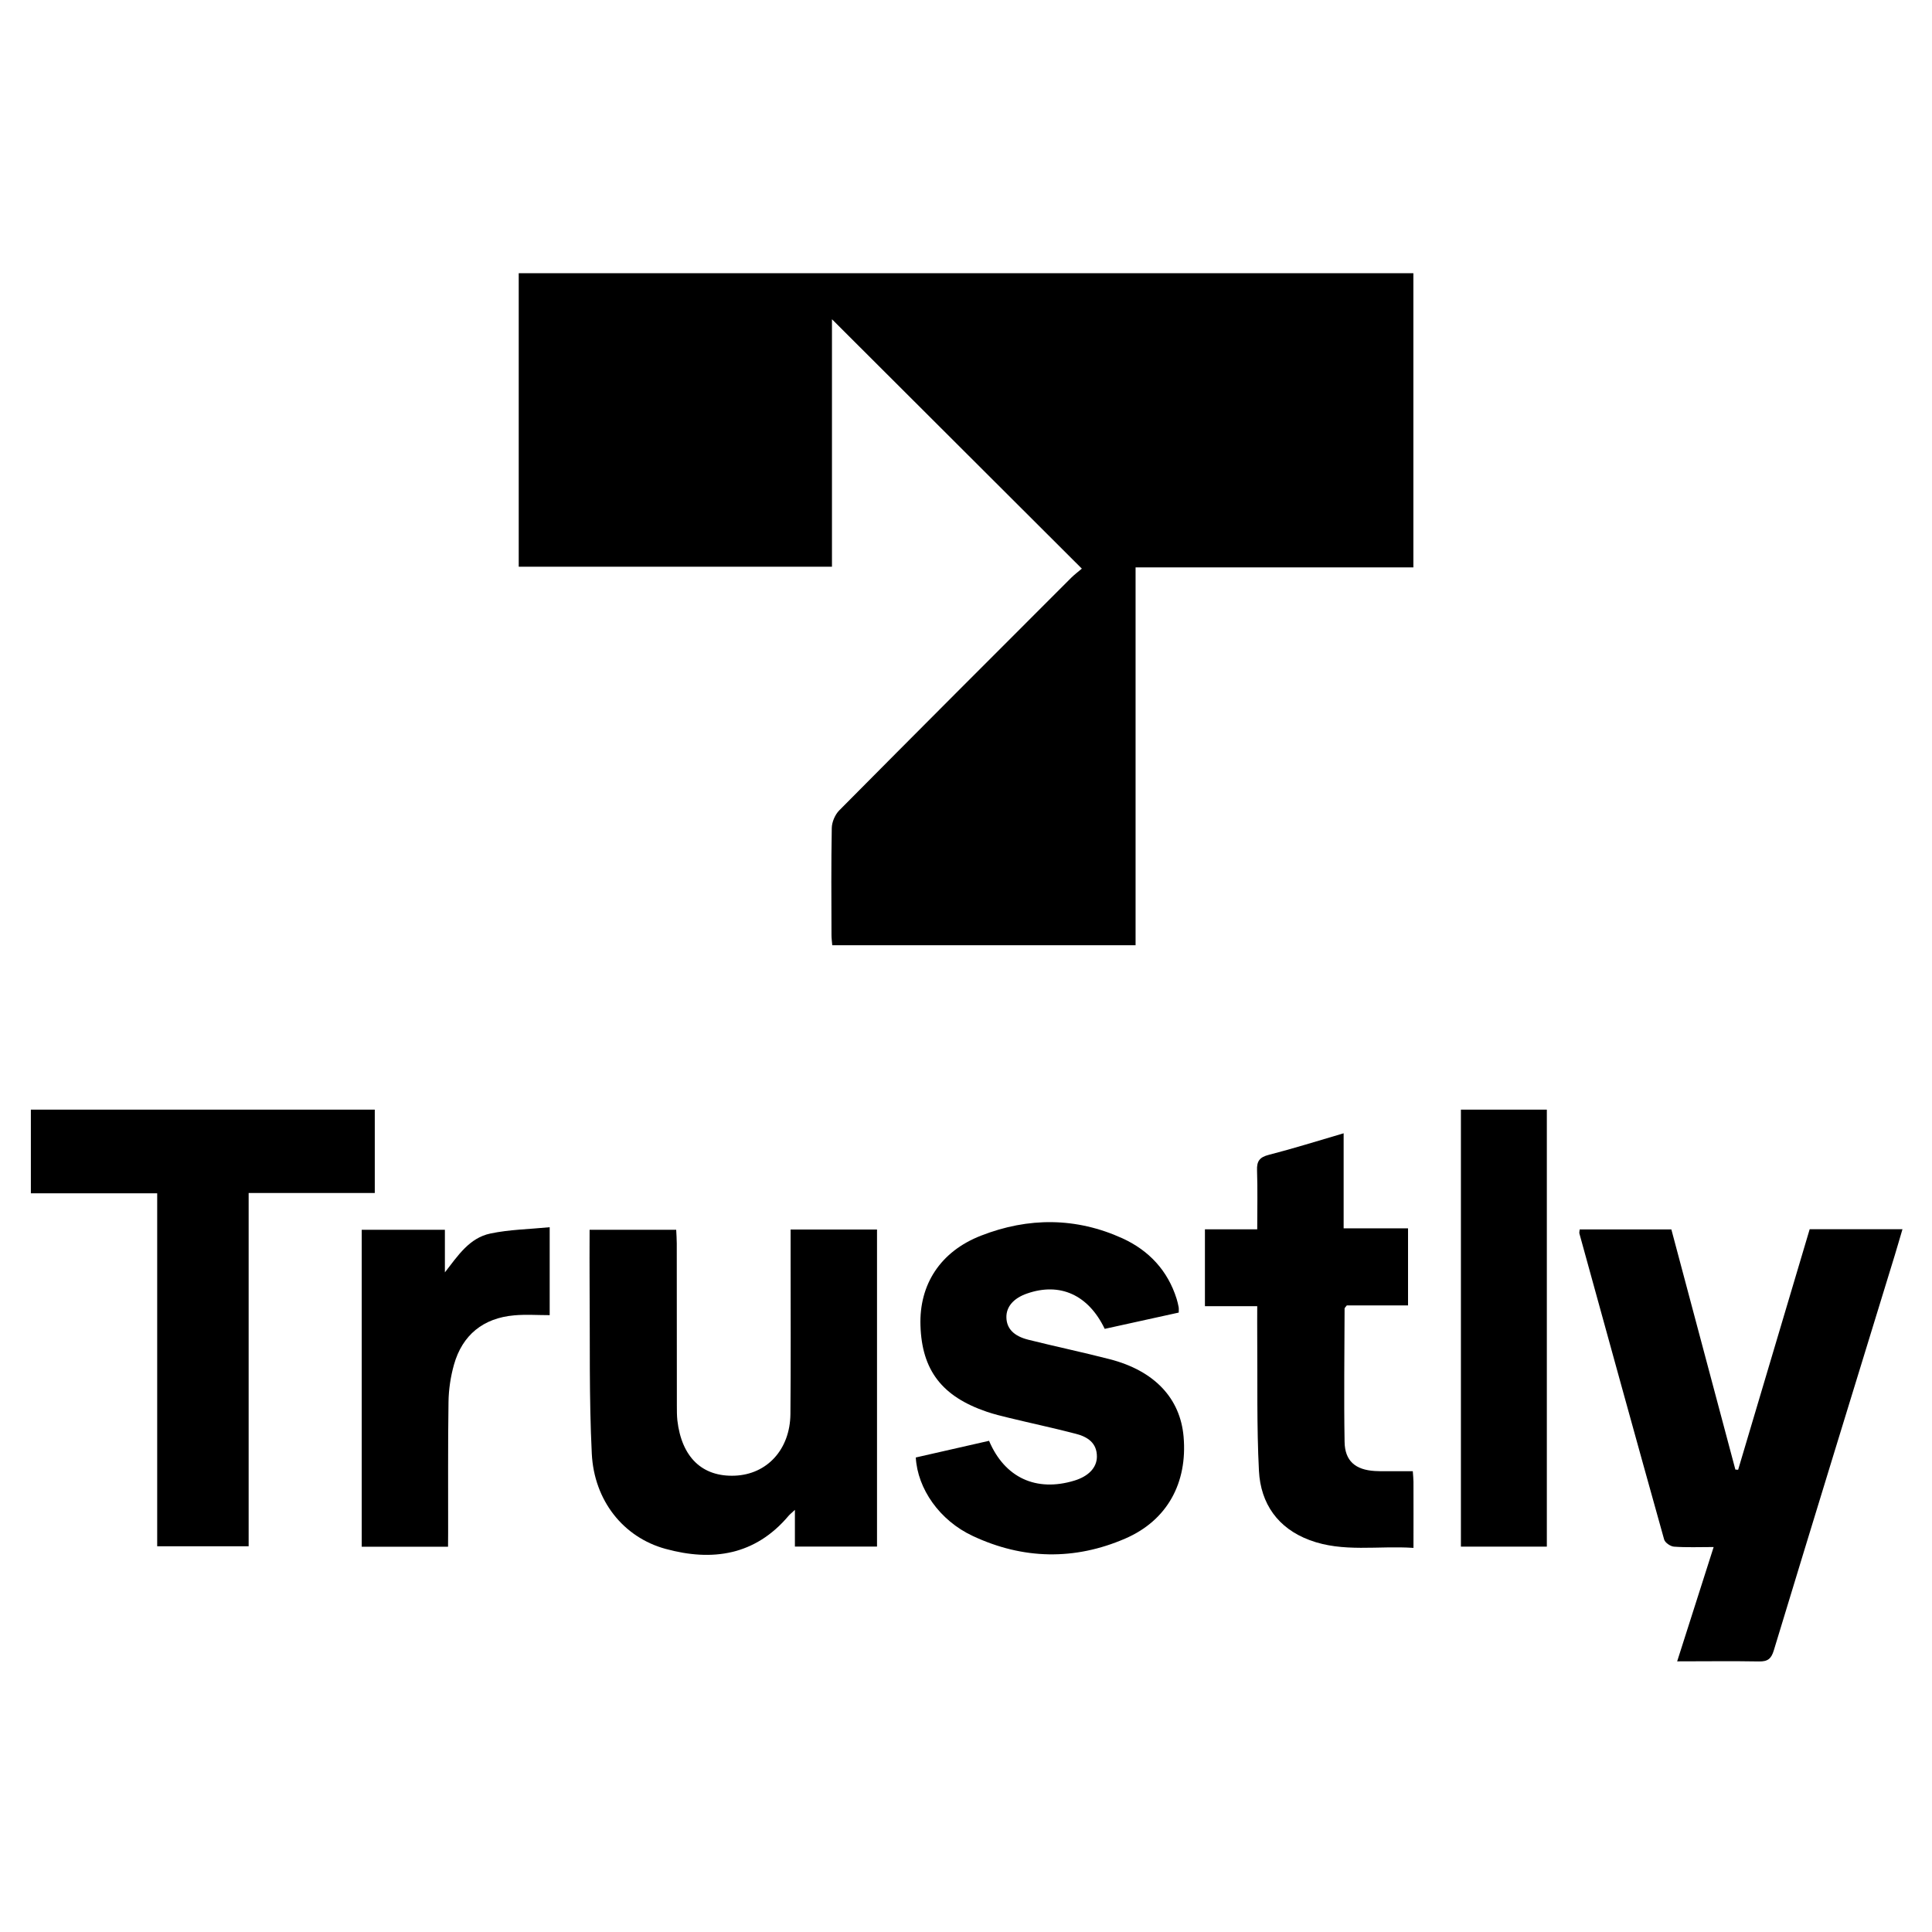
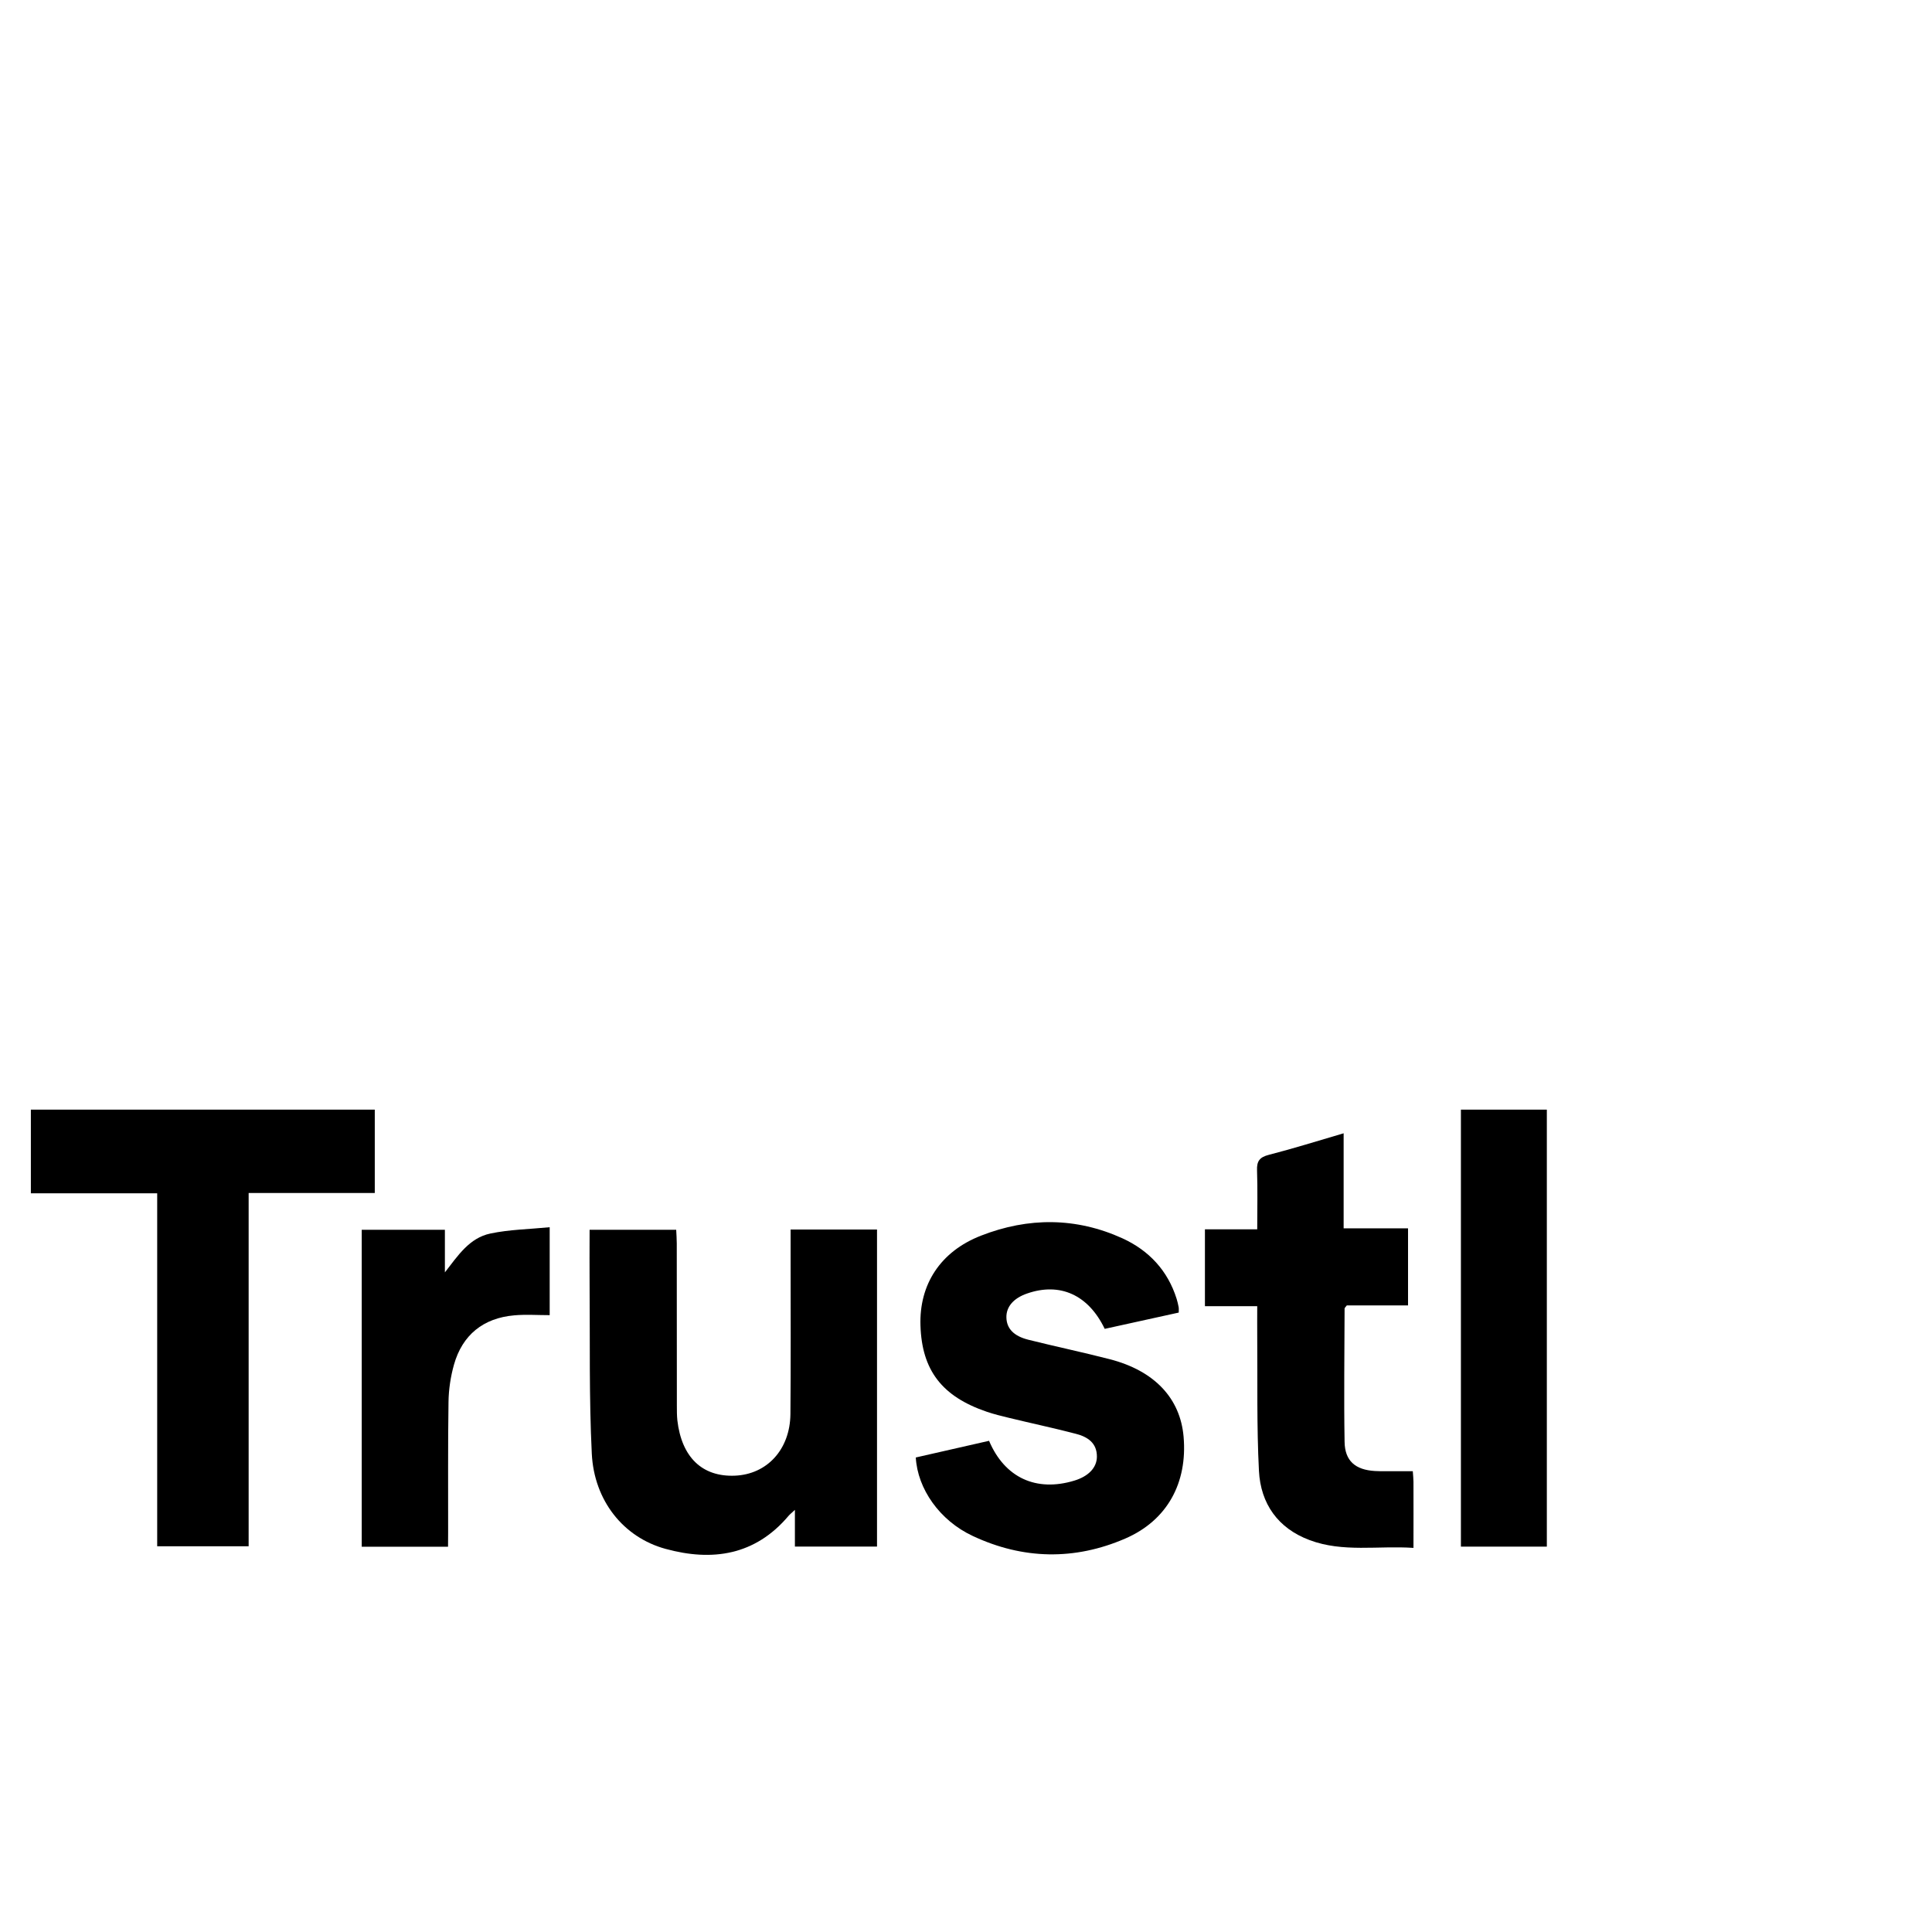
<svg xmlns="http://www.w3.org/2000/svg" version="1.1" id="Слой_1" x="0px" y="0px" viewBox="0 0 2028 2028" style="enable-background:new 0 0 2028 2028;" xml:space="preserve" width="30" height="30">
  <g>
-     <path d="M1135.6,596.9c-88.1-88-174.6-174.3-262.3-261.8c0,86.9,0,173,0,259.8c-110.5,0-219.4,0-328.8,0c0-103,0-205.1,0-308.1   c313,0,625.7,0,939.1,0c0,102.6,0,205,0,308.8c-97.1,0-193.7,0-291.6,0c0,132.8,0,264.2,0,396.6c-106.6,0-212,0-318.4,0   c-0.3-3.6-0.8-7.3-0.8-10.9c-0.1-37.4-0.4-74.7,0.3-112.1c0.1-6.3,3.4-14,7.8-18.5c81-81.7,162.3-163,243.7-244.4   C1128,603,1131.7,600.2,1135.6,596.9z" />
-     <path d="M1760.5,1743.9c12.9-40.5,25.2-79,38.3-120c-15.1,0-28.5,0.6-41.7-0.4c-3.7-0.3-9.4-4.2-10.3-7.6   c-29.9-106.9-59.4-214-88.9-321c-0.3-1.1,0.1-2.5,0.3-4.4c31.8,0,63.4,0,96.2,0c22.3,83.9,44.8,168,67.2,252.1c1,0.1,2,0.1,2.9,0.2   c25-84.1,50-168.3,75.1-252.5c32.5,0,64.2,0,97.4,0c-2.9,9.7-5.4,18.6-8.1,27.4c-42.4,138.1-84.9,276.2-126.9,414.5   c-2.7,9-6.4,12-15.7,11.8C1818.3,1743.5,1790.4,1743.9,1760.5,1743.9z" />
    <path d="M834.4,1623.4c0-12.6,0-24.4,0-38.5c-3.3,3.1-5.1,4.5-6.6,6.2c-35.1,41.6-80.1,48.2-129.3,34.7   c-44.1-12.1-74.9-50.6-77.3-100c-2.9-58.4-1.8-117-2.3-175.5c-0.2-19.5,0-38.9,0-59.4c30.4,0,59.8,0,90.9,0   c0.2,4.5,0.6,9.4,0.6,14.2c0,56.8,0,113.7,0.1,170.5c0,5.1,0,10.2,0.5,15.2c4.5,38.9,26.1,59.6,60.4,58.2   c33.8-1.4,57.9-27.5,58.3-64.6c0.5-53.9,0.2-107.8,0.2-161.6c0-10.5,0-21,0-32.2c30.8,0,60.3,0,90.7,0c0,110.8,0,221.3,0,332.8   C892.5,1623.4,864.4,1623.4,834.4,1623.4z" />
    <path d="M393.4,1164.8c0,29.5,0,57.7,0,87.5c-44.1,0-87.6,0-132.4,0c0,124.3,0,247.2,0,370.8c-32.5,0-63.7,0-96,0   c0-123.3,0-246.2,0-370.5c-44.6,0-88.1,0-132.6,0c0-29.9,0-58.5,0-87.8C152.7,1164.8,272.6,1164.8,393.4,1164.8z" />
    <path d="M961.3,1529.9c25.6-5.8,51.4-11.7,76.9-17.5c16.5,38.9,49.6,53.9,89.5,41.8c14.8-4.5,23.5-13.5,23.7-24.9   c0.2-14.8-10-21.1-21.9-24.2c-23.3-6.1-47-11.1-70.4-16.8c-7.8-1.9-15.7-3.8-23.3-6.4c-47-16-68.1-43.5-69.6-90.5   c-1.4-43.1,20.9-77.8,63.7-94.4c49.5-19.3,99.6-19.3,148.4,2.9c27.7,12.7,47.5,33.8,56.8,63.5c0.9,2.8,1.5,5.7,2.1,8.6   c0.3,1.6,0.1,3.3,0.1,5.8c-26.2,5.8-52.1,11.4-77.7,17.1c-17.2-35.8-47-49.1-81.5-37.1c-14.2,4.9-21.9,13.9-21.7,25   c0.2,11.6,7.5,19.6,23,23.5c28.3,7.1,57,13.1,85.3,20.4c47.1,12.1,74.2,41,77.7,81.4c4.2,48.4-17.1,87.8-61.2,106.9   c-53.3,23.1-107.5,22-160.1-2.7C986.3,1596.1,963.1,1562.7,961.3,1529.9z" />
    <path d="M1478,1289.4c0,28.3,0,54,0,80.9c-22.2,0-43.7,0-64.3,0c-1.4,1.9-2.3,2.6-2.3,3.2c-0.1,46.7-0.8,93.3,0,140   c0.3,20.1,11.4,29.4,31.8,30.6c6.8,0.4,13.6,0.1,20.4,0.2c6.2,0,12.5,0,19.4,0c0.3,4.6,0.7,7.9,0.7,11.2c0.1,22.4,0,44.8,0,69.3   c-37.2-2.5-74,5-109.1-8.2c-33.2-12.4-51.3-38.2-53.1-72.6c-2.4-47-1.4-94.1-1.8-141.2c-0.1-10.1,0-20.3,0-31.7   c-18.5,0-36.1,0-54.9,0c0-27.3,0-53.3,0-80.7c17.8,0,35.3,0,54.9,0c0-21.5,0.5-41.7-0.2-61.8c-0.4-9.8,2.7-13.9,12.4-16.4   c25.8-6.6,51.2-14.6,78.5-22.6c0,33.5,0,65.8,0,99.8C1433.5,1289.4,1455.3,1289.4,1478,1289.4z" />
    <path d="M1533.5,1164.8c30.5,0,60,0,90.2,0c0,152.9,0,305.4,0,458.7c-29.9,0-59.8,0-90.2,0   C1533.5,1470.7,1533.5,1318.6,1533.5,1164.8z" />
    <path d="M470.3,1623.6c-30.4,0-60,0-90.6,0c0-110.7,0-221.2,0-332.7c28.2,0,56.8,0,87.3,0c0,14.8,0,29.7,0,44.7   c13.7-17.6,25.7-36.2,47.8-40.8c20-4.2,40.8-4.5,62.2-6.6c0,32.2,0,61.2,0,92.3c-12.9,0-25.1-0.9-37.2,0.2   c-32.4,2.8-54.5,20.5-63.3,51.9c-3.5,12.5-5.5,25.8-5.7,38.8c-0.7,45.8-0.3,91.7-0.4,137.5C470.3,1613.5,470.3,1618.1,470.3,1623.6   z" />
  </g>
</svg>